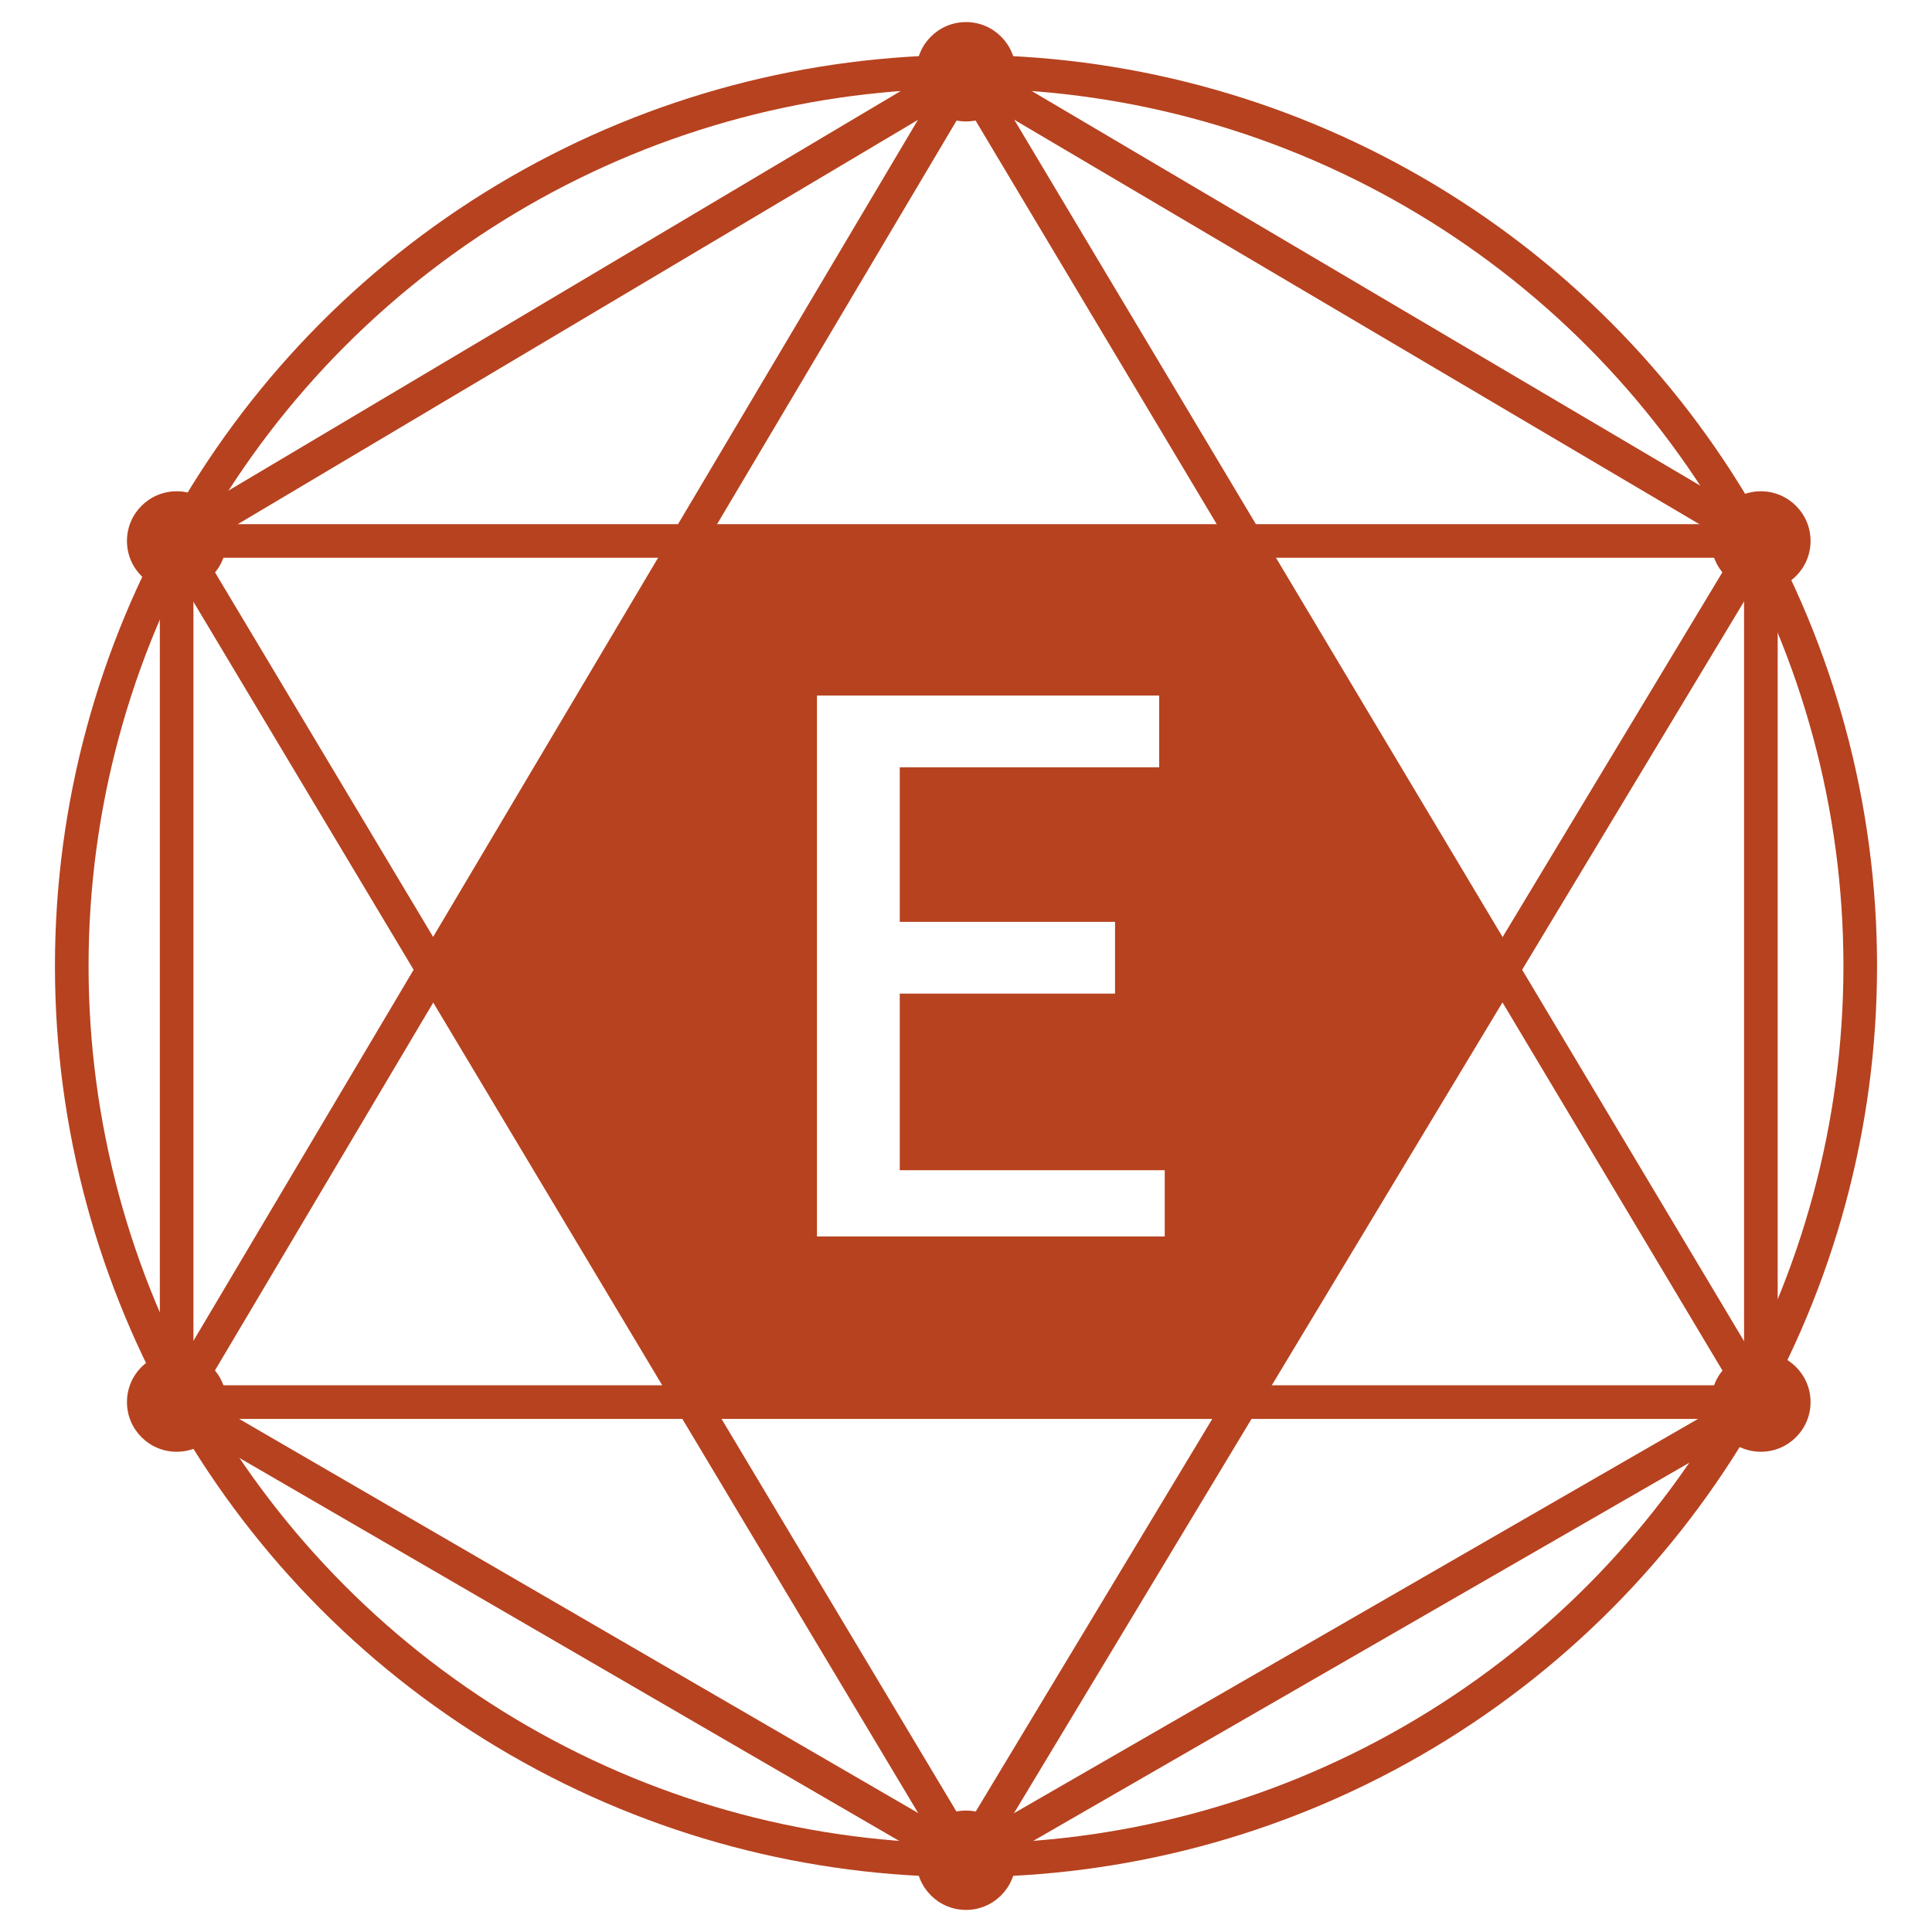
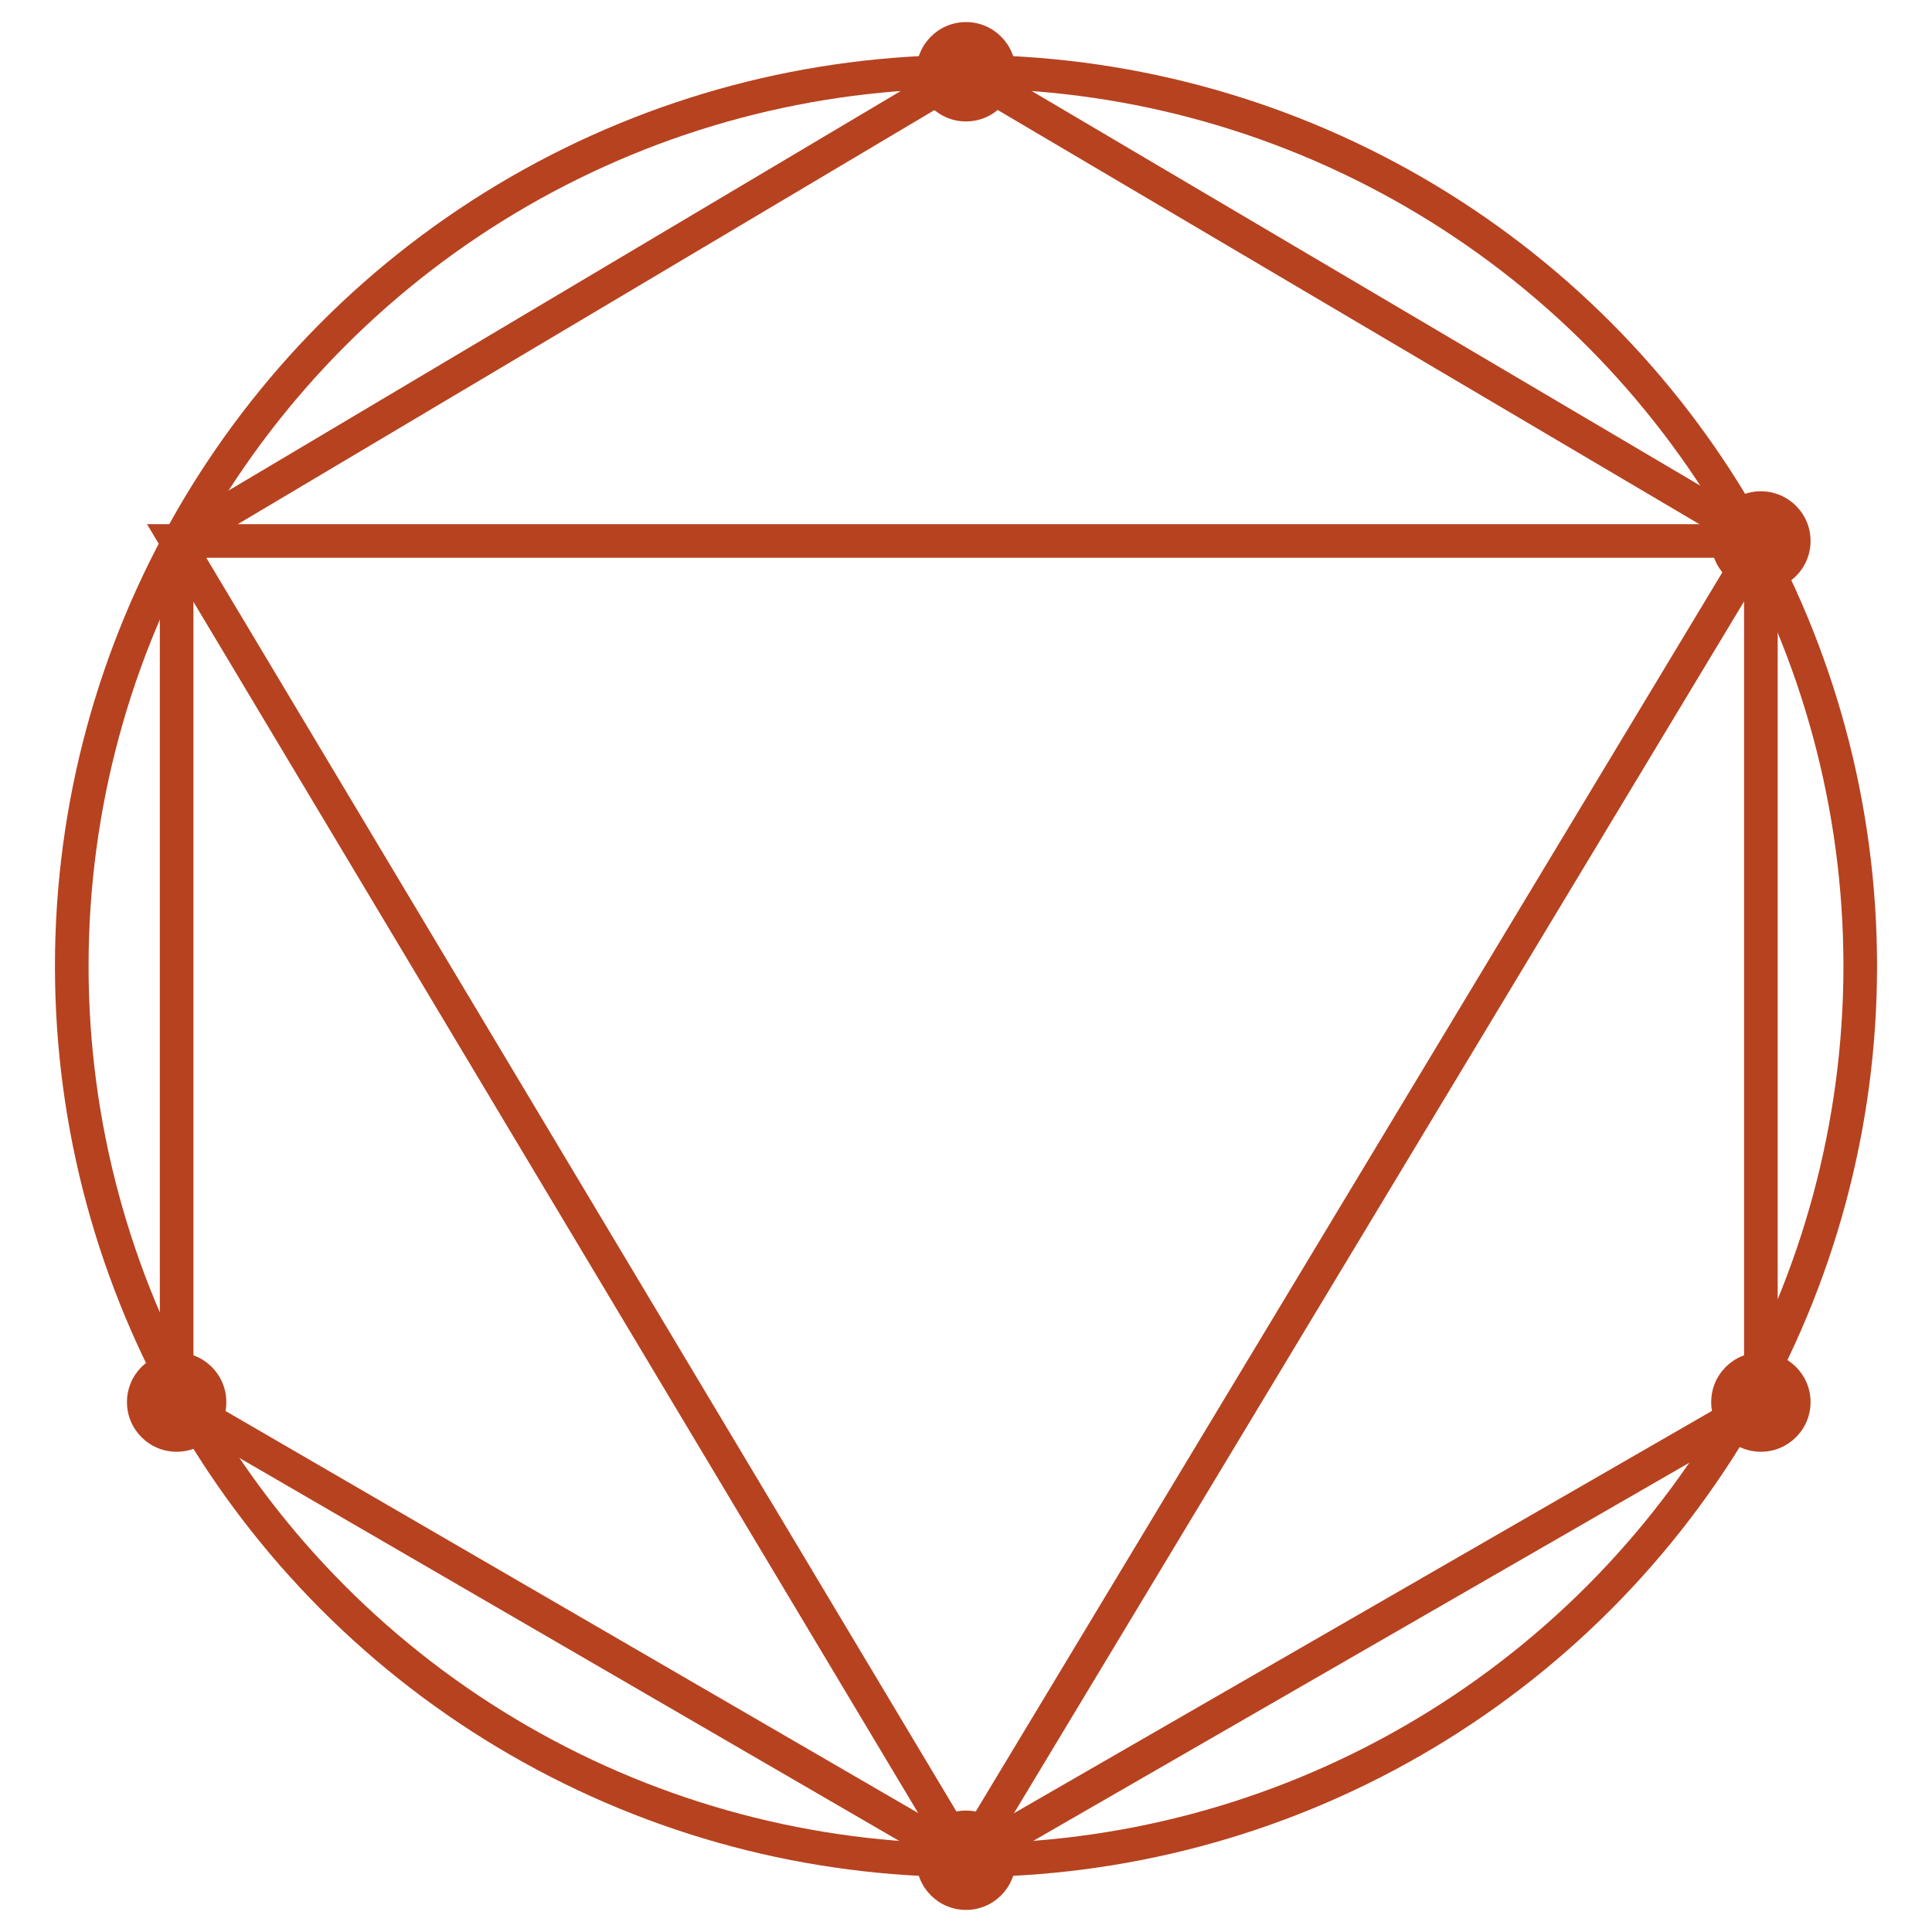
<svg xmlns="http://www.w3.org/2000/svg" version="1.1" id="Capa_1" x="0px" y="0px" viewBox="0 0 35 35" style="enable-background:new 0 0 35 35;" xml:space="preserve">
  <style type="text/css">
	.st0{fill:none;stroke:#B7421F;stroke-width:0.609;stroke-miterlimit:10;}
	.st1{fill:#B7421F;}
</style>
  <g>
    <circle class="st0" cx="17.5" cy="17.5" r="16.2" />
-     <circle class="st1" cx="3.2" cy="9.8" r="0.9" />
    <circle class="st1" cx="31.9" cy="9.8" r="0.9" />
    <circle class="st1" cx="3.2" cy="25.4" r="0.9" />
    <circle class="st1" cx="31.9" cy="25.4" r="0.9" />
    <circle class="st1" cx="17.5" cy="33.7" r="0.9" />
    <circle class="st1" cx="17.5" cy="1.3" r="0.9" />
    <polygon class="st0" points="3.2,9.8 17.5,1.3 31.9,9.8 31.9,25.4 17.5,33.7 3.2,25.4  " />
-     <polygon class="st0" points="3.2,25.4 17.5,1.3 31.9,25.4  " />
    <polygon class="st0" points="3.2,9.8 31.9,9.8 17.5,33.7  " />
-     <path class="st1" d="M22.6,9.8H12.5l-4.6,7.8l4.6,7.8h10l4.7-7.9L22.6,9.8z M21.1,22.4h-6.3v-9.8h6.2v1.3h-4.7v2.8h3.9v1.3h-3.9   v3.2h4.8V22.4z" />
  </g>
</svg>